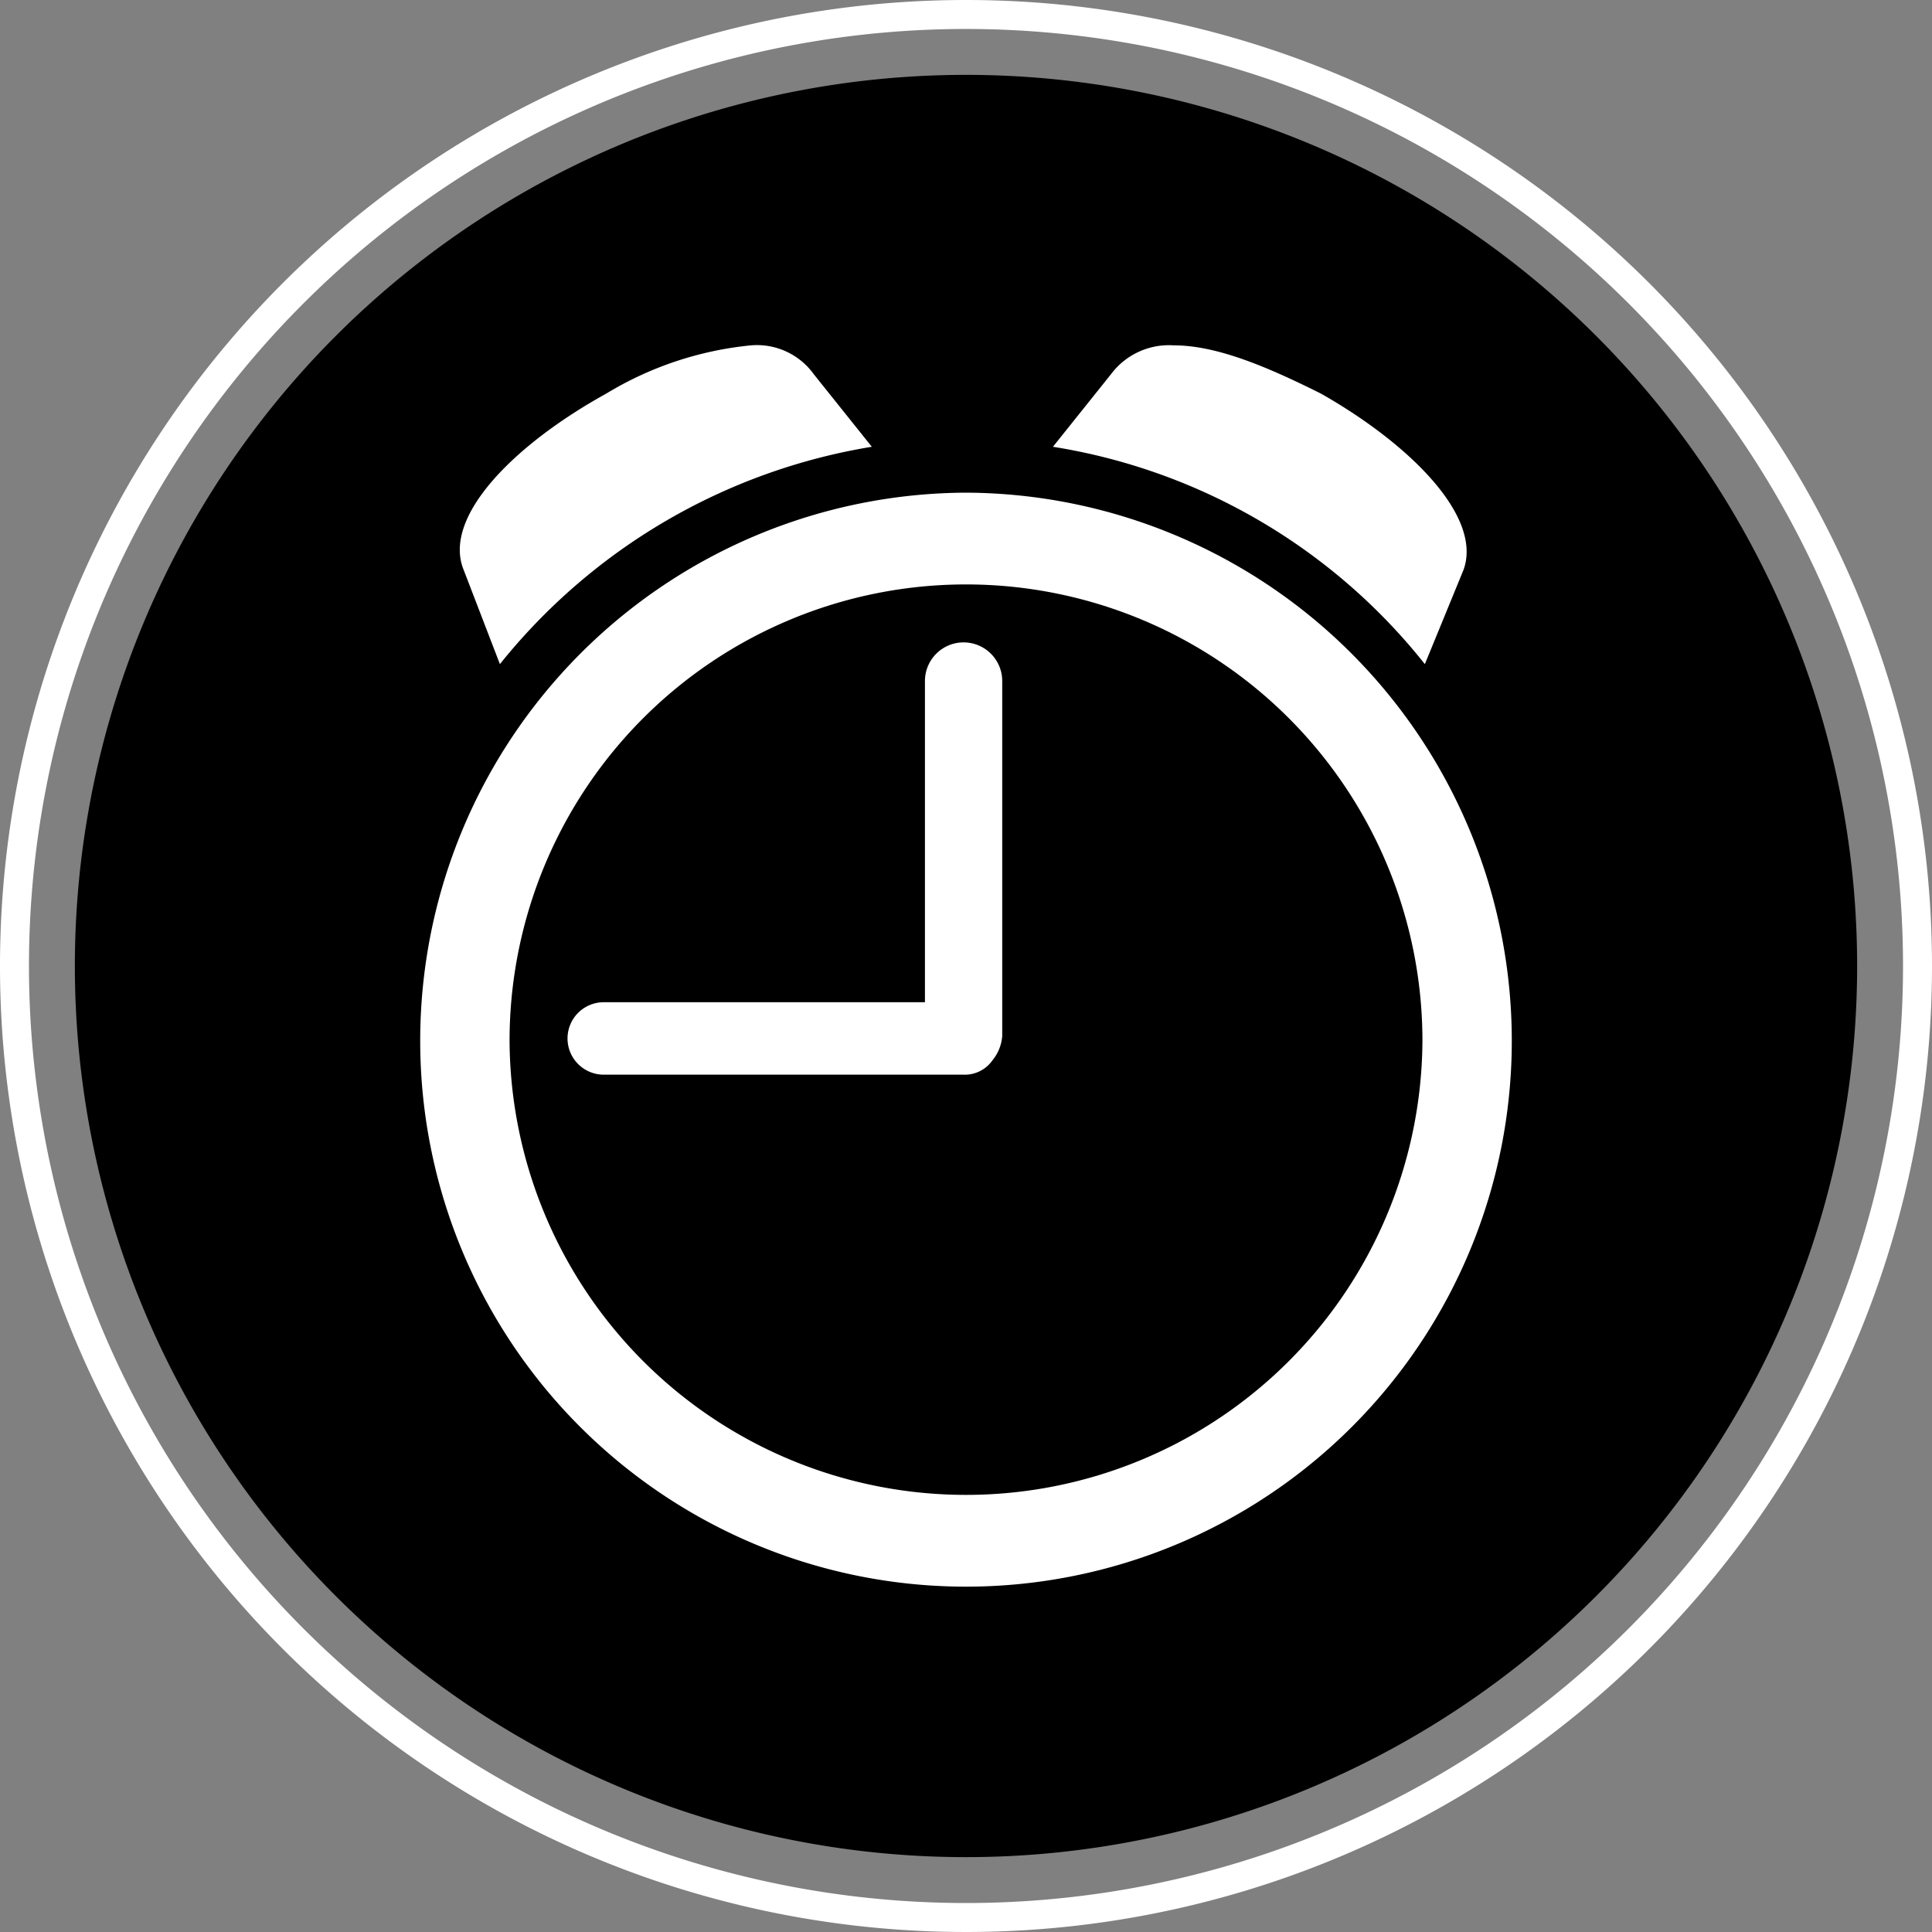
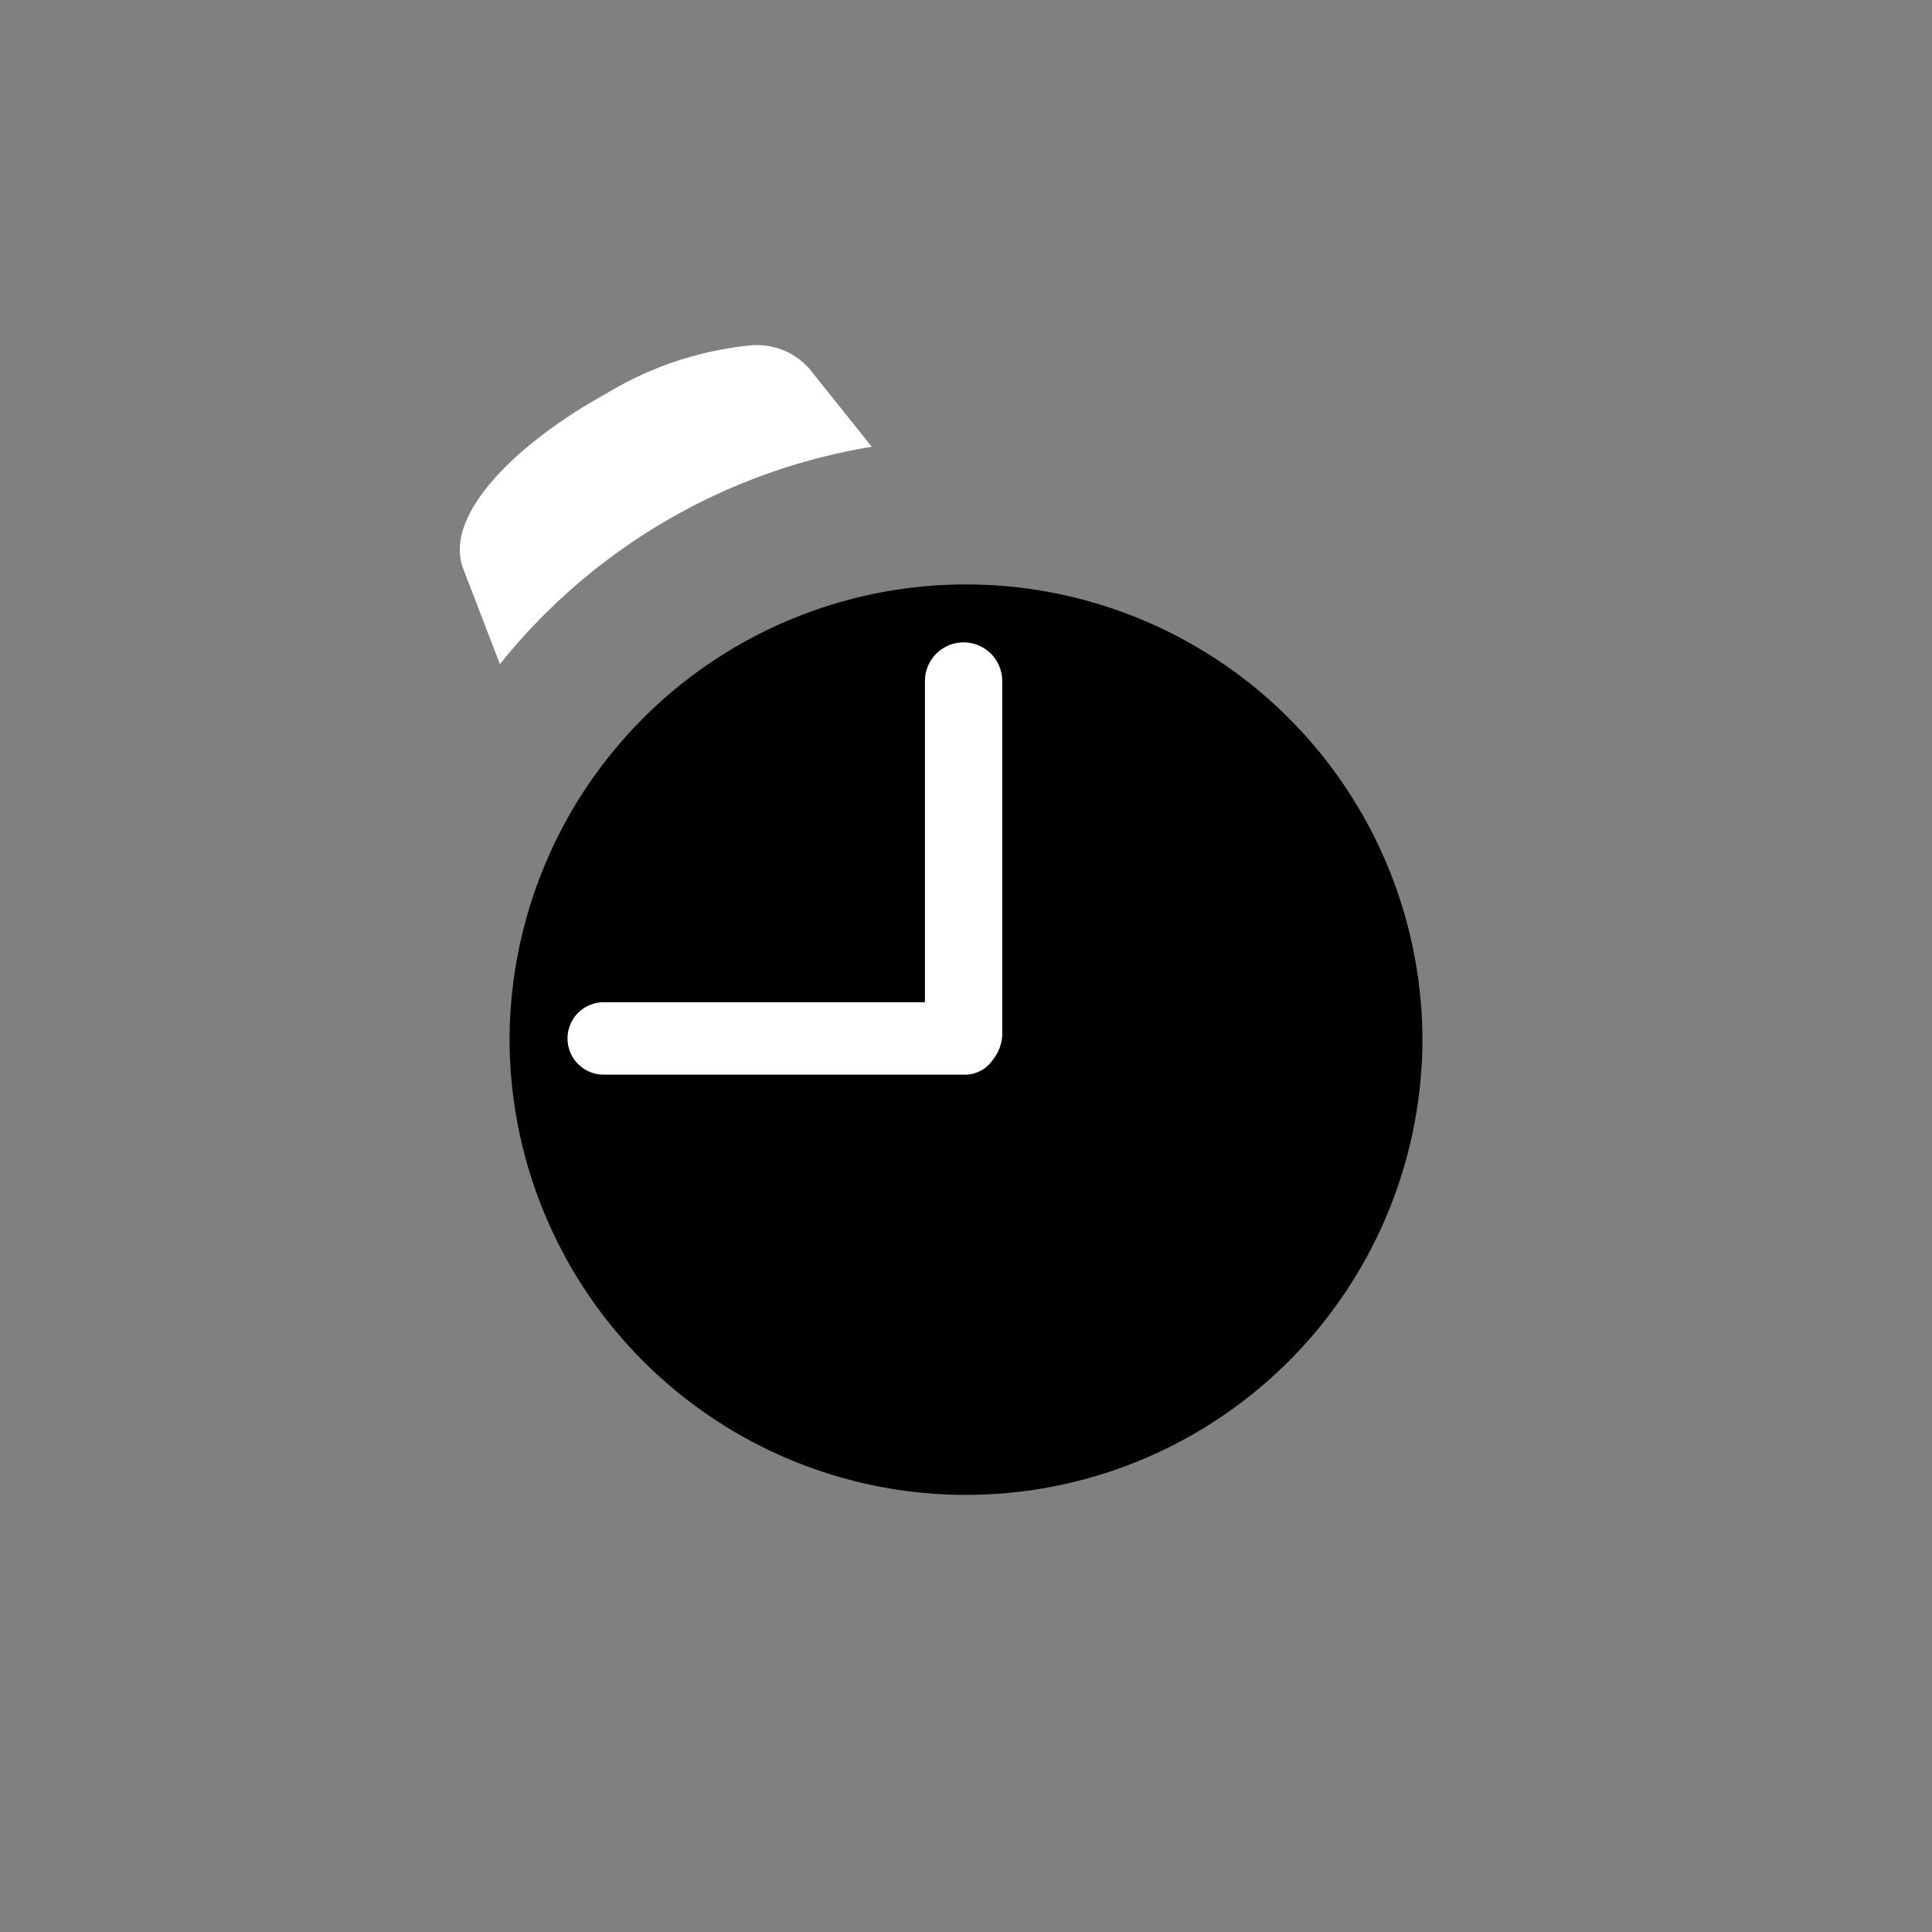
<svg xmlns="http://www.w3.org/2000/svg" id="レイヤー_1" data-name="レイヤー 1" viewBox="0 0 80 80">
  <rect x="0" y="0" width="80" height="80" fill="#808080" stroke="none" />
  <defs>
    <style>.cls-1{fill:#fff;}</style>
  </defs>
  <title>ico_clock</title>
-   <path d="M676.9,248A36.9,36.9,0,1,1,640,211.1,36.9,36.9,0,0,1,676.9,248Z" transform="translate(-600 -208)" />
-   <path class="cls-1" d="M640,208a40,40,0,1,0,40,40A40,40,0,0,0,640,208Zm0,78.8A38.8,38.8,0,1,1,678.8,248,38.8,38.8,0,0,1,640,286.8Z" transform="translate(-600 -208)" />
-   <path class="cls-1" d="M617.4,251.1A22.6,22.6,0,0,0,640,273.7h0a22.6,22.6,0,0,0,22.6-22.6h0A22.7,22.7,0,0,0,640,228.4h0a22.7,22.7,0,0,0-22.6,22.7" transform="translate(-600 -208)" />
  <path d="M621.1,251.1A18.9,18.9,0,0,1,640,232.2h0a18.9,18.9,0,0,1,18.9,18.9h0A18.9,18.9,0,0,1,640,269.9h0a18.9,18.9,0,0,1-18.9-18.8" transform="translate(-600 -208)" />
  <path class="cls-1" d="M625.1,224.3c-3.8,2.1-6.8,5.1-5.9,7.3h0l1.5,3.9h0a24.9,24.9,0,0,1,15.4-9h0l-2.4-3a2.9,2.9,0,0,0-2.6-1.2h0a14.2,14.2,0,0,0-6,2" transform="translate(-600 -208)" />
-   <path class="cls-1" d="M646,223.5l-2.4,3a24.6,24.6,0,0,1,15.4,9h0l1.6-3.9c.8-2.2-2.2-5.2-5.9-7.3h0c-2.2-1.1-4.3-2-6.1-2h0a3,3,0,0,0-2.6,1.2" transform="translate(-600 -208)" />
  <path class="cls-1" d="M638.3,236.2v13.3H625a1.5,1.5,0,0,0-1.5,1.5h0a1.5,1.5,0,0,0,1.5,1.5h14.9a1.4,1.4,0,0,0,1.2-.6h0a1.8,1.8,0,0,0,.4-1h0V236.2a1.6,1.6,0,0,0-1.6-1.6h0a1.6,1.6,0,0,0-1.6,1.6" transform="translate(-600 -208)" />
</svg>